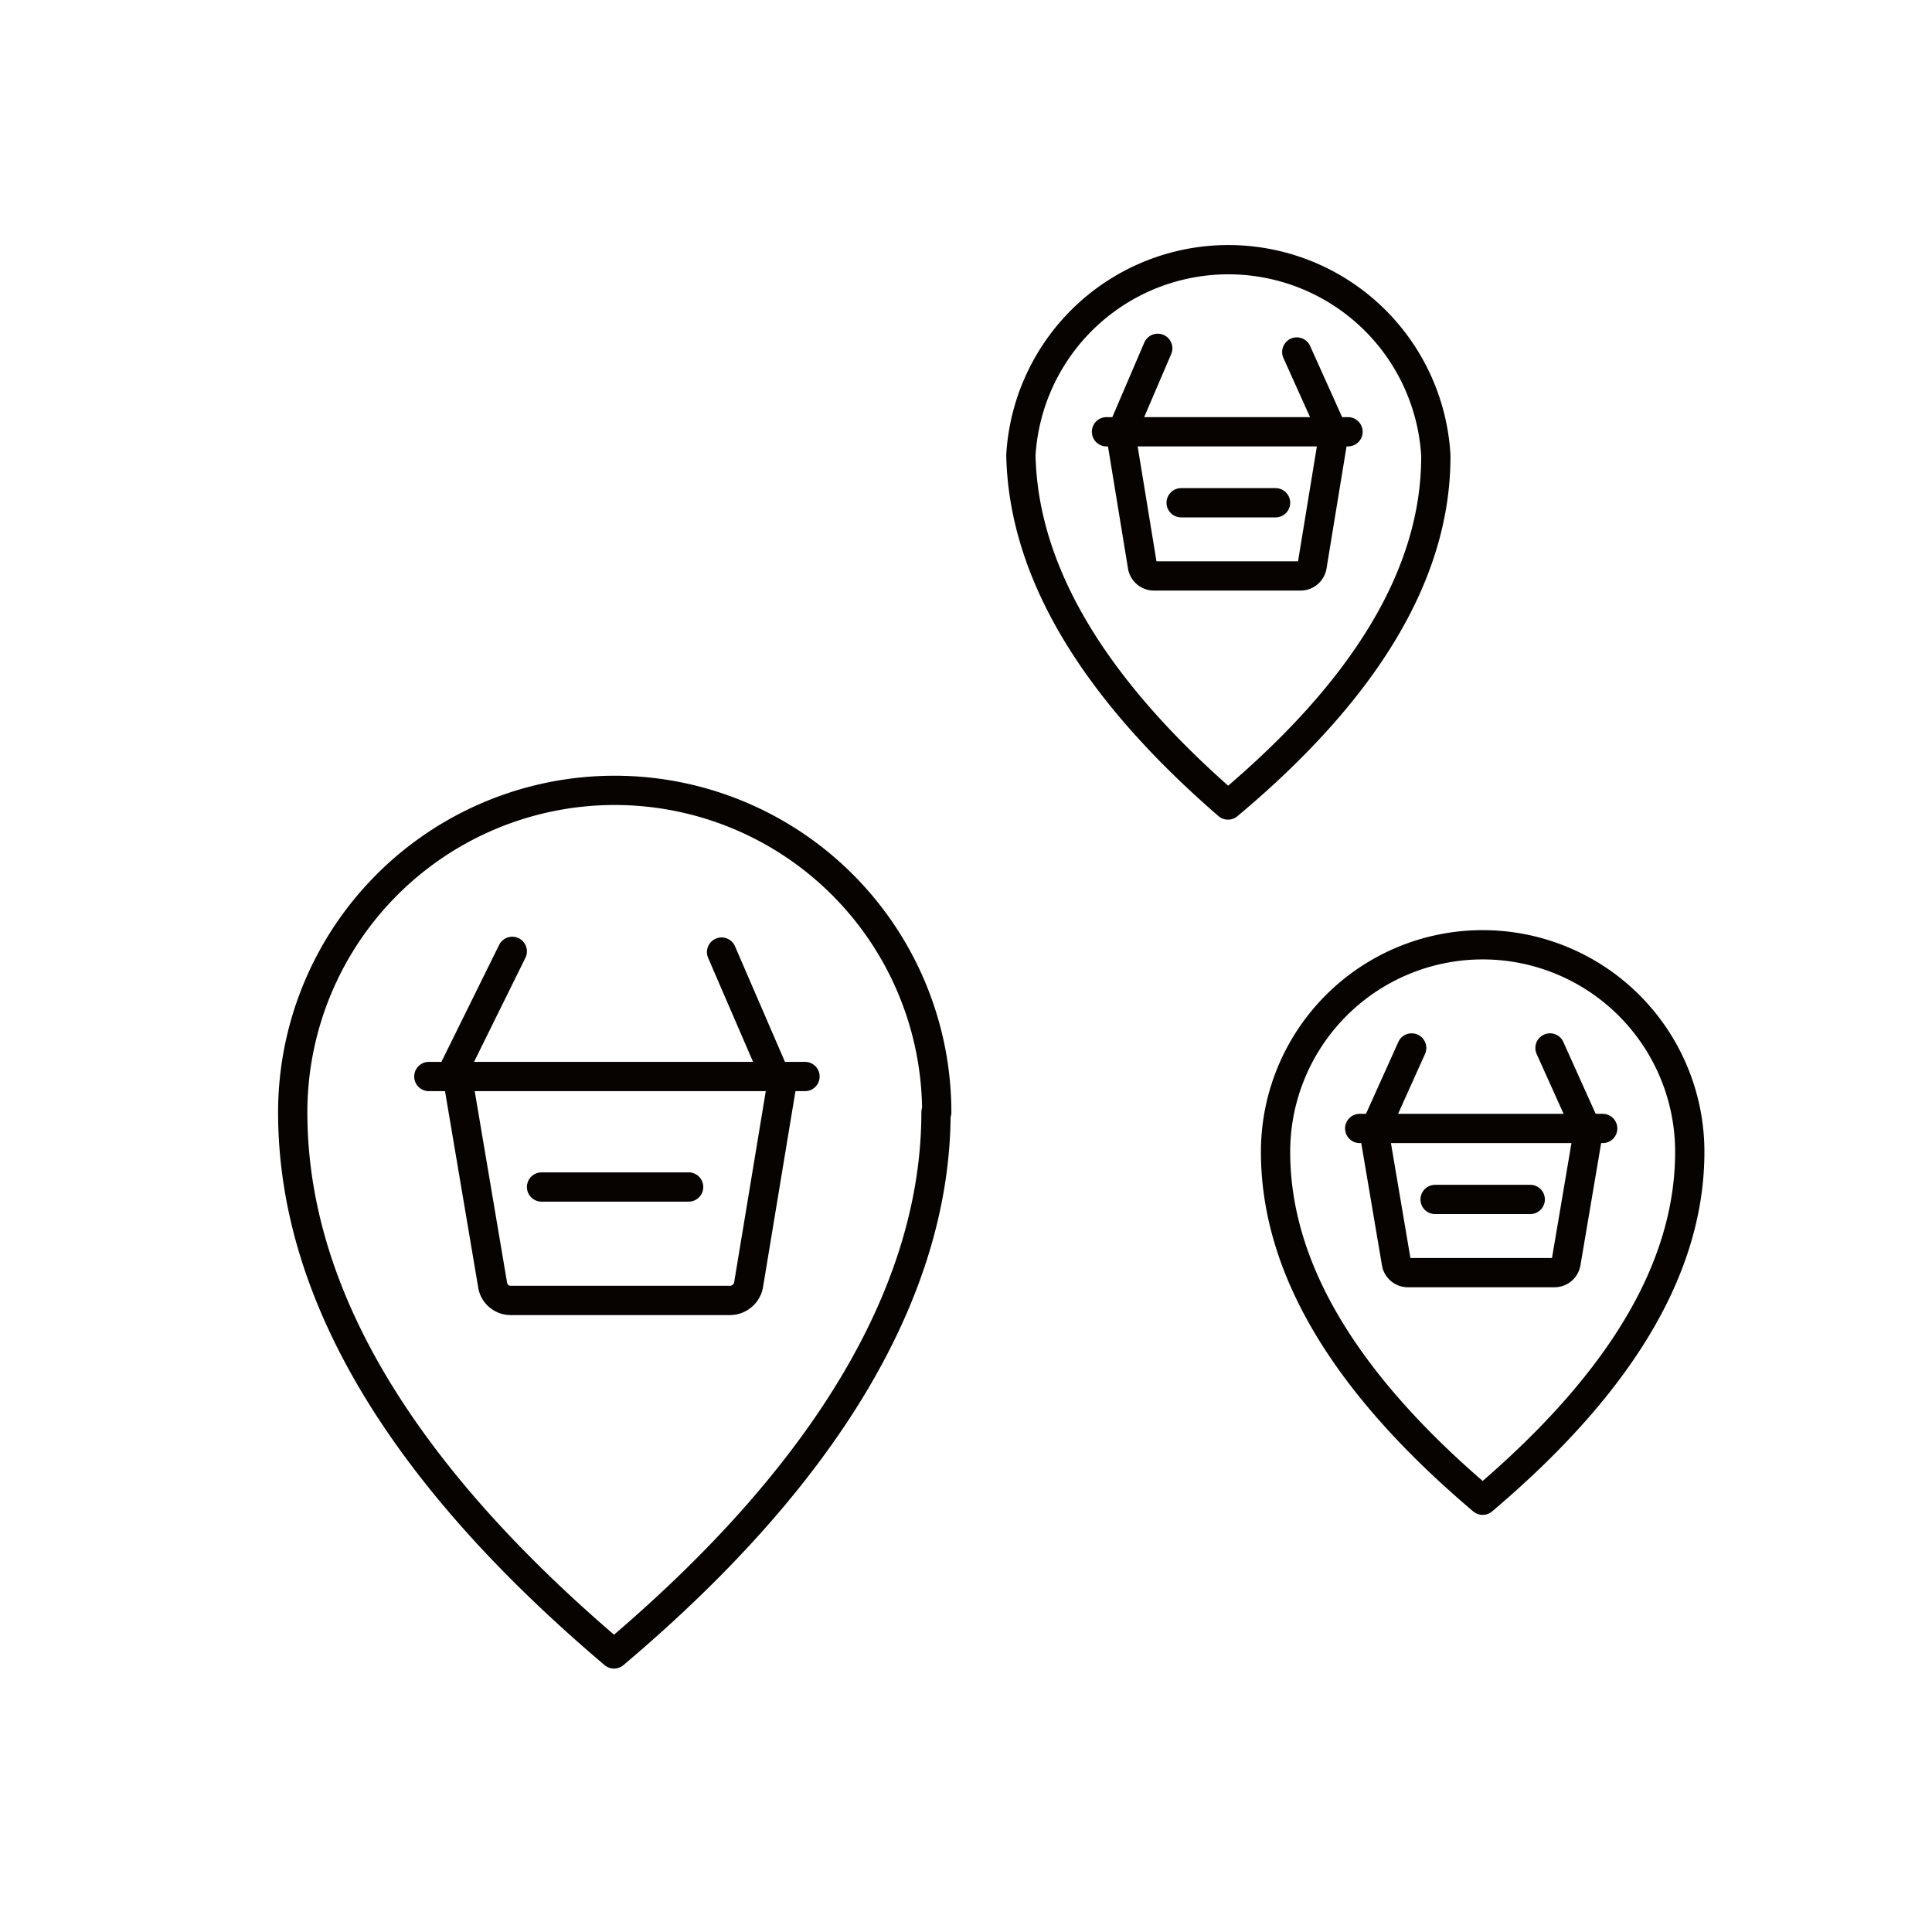
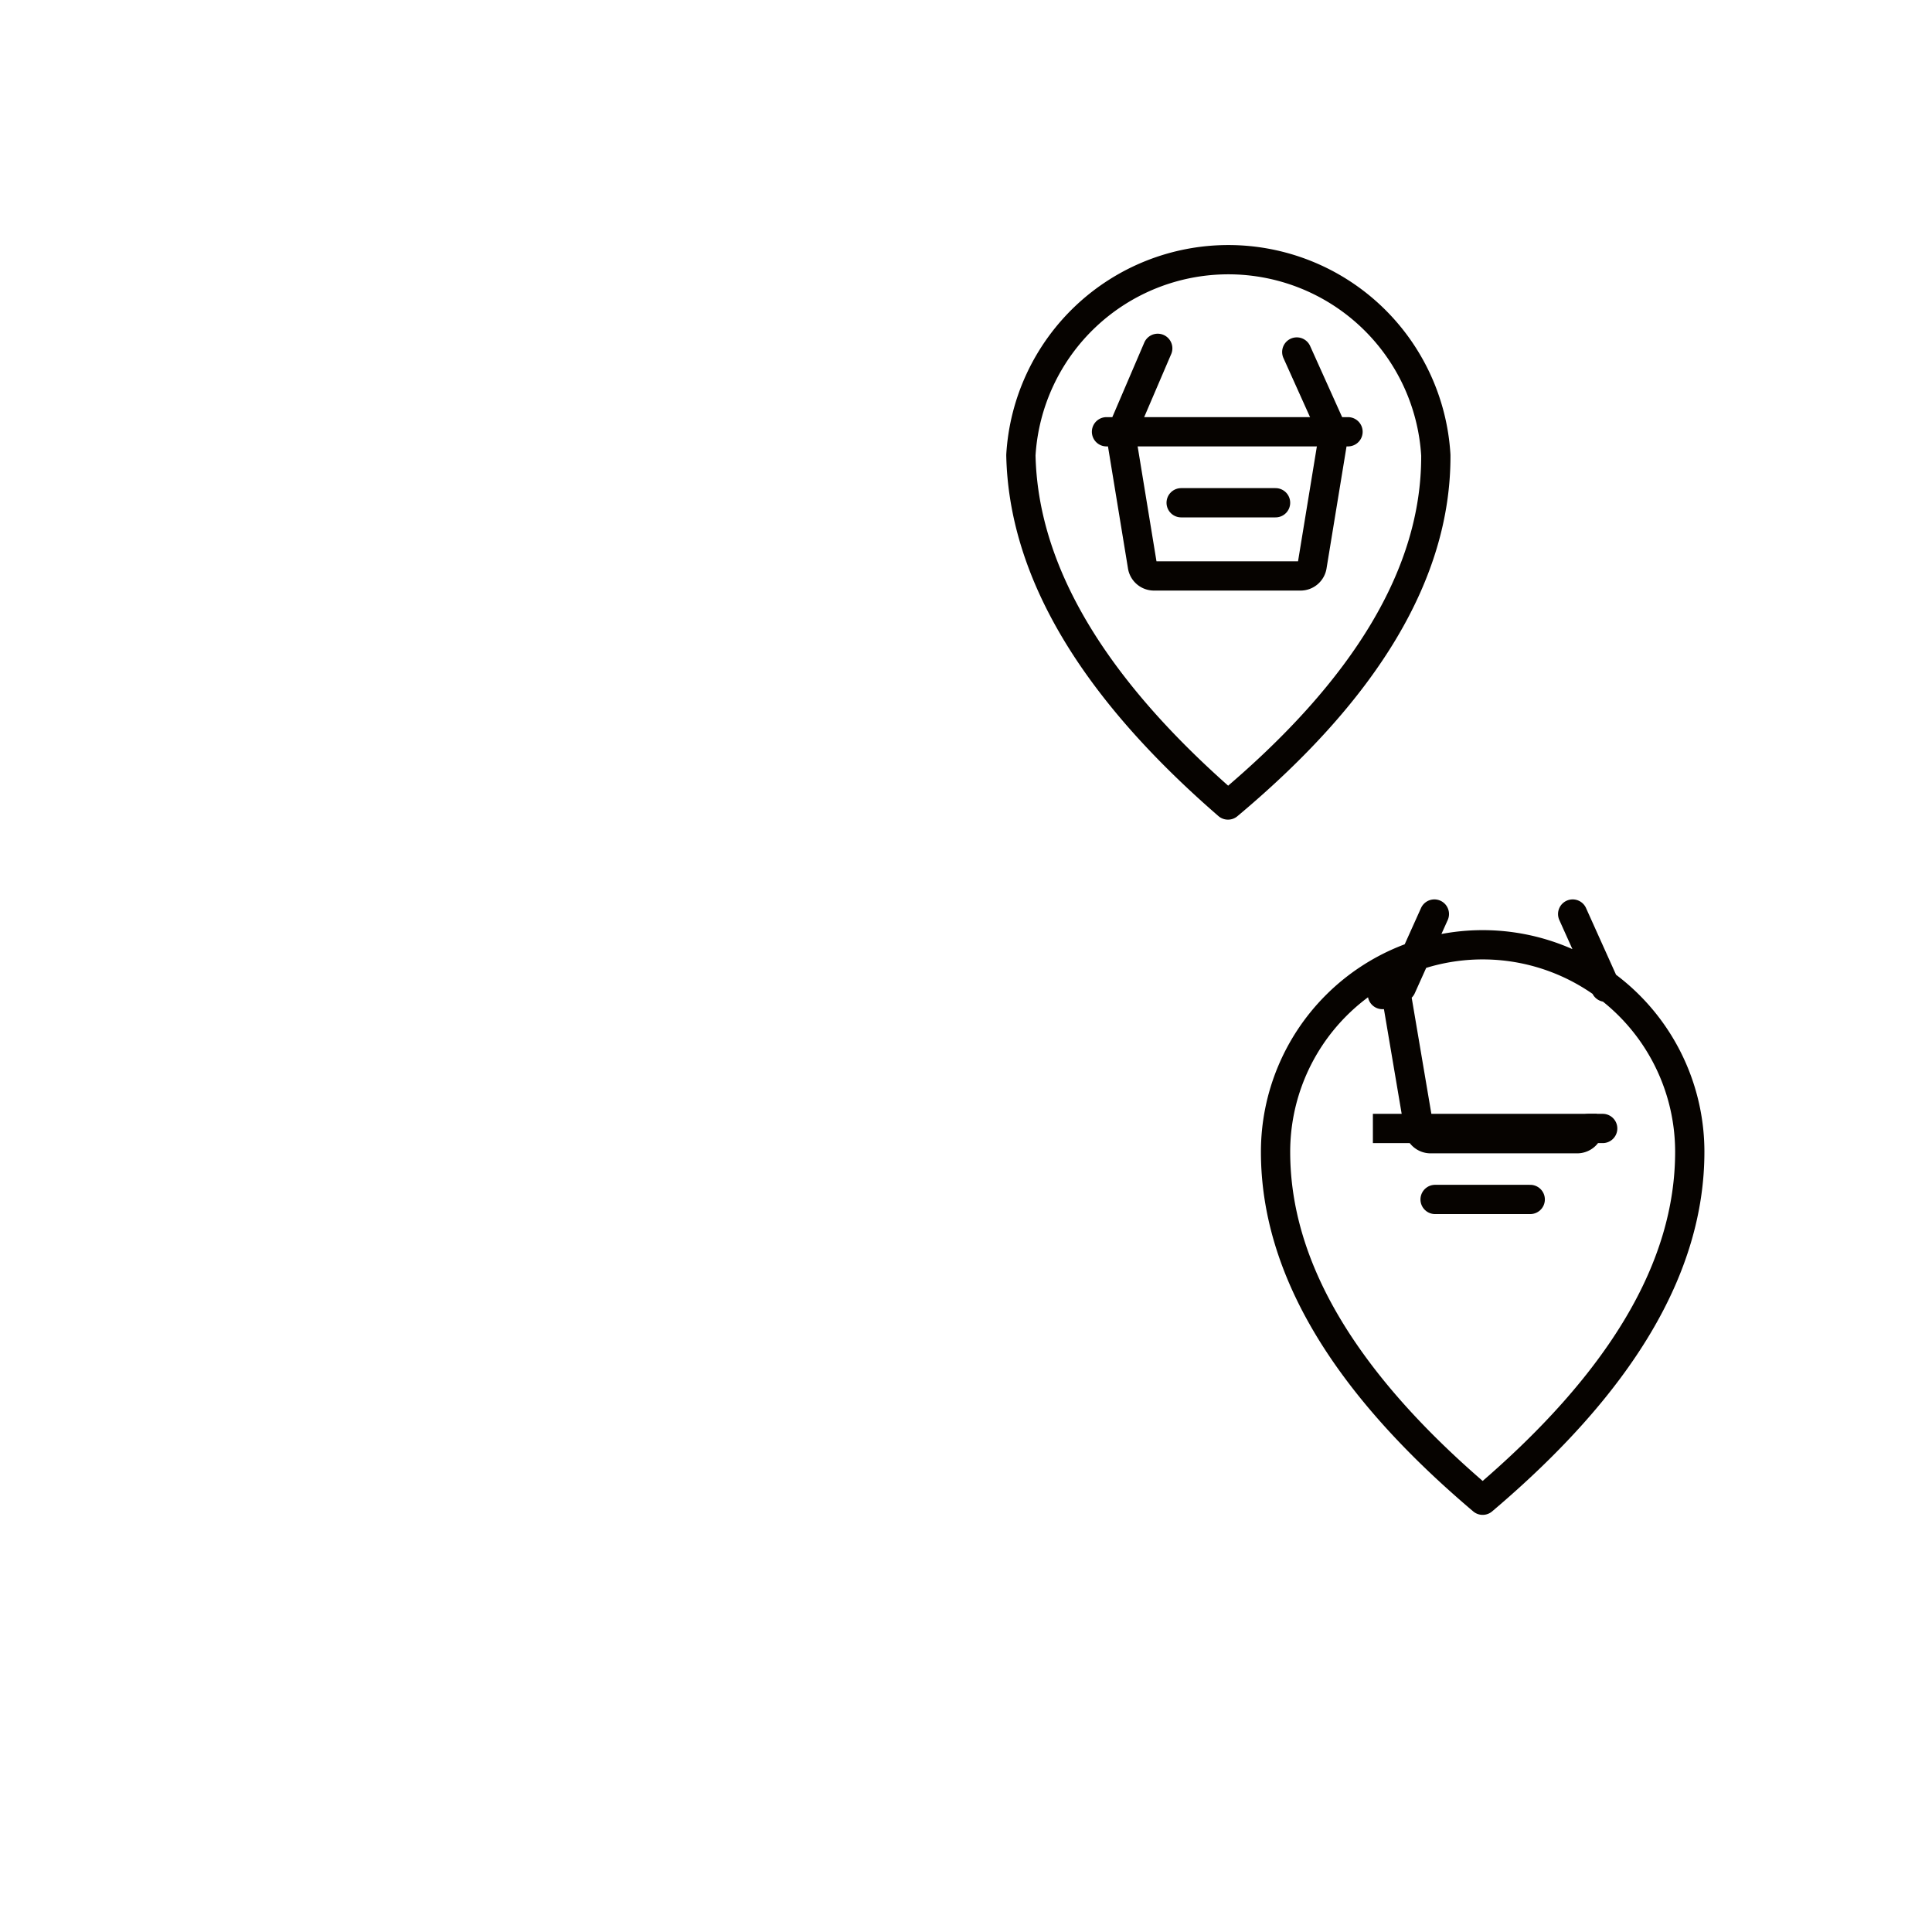
<svg xmlns="http://www.w3.org/2000/svg" viewBox="0 0 26.4 26.4">
  <defs>
    <style>
      .cls-1, .cls-2, .cls-3 {
        fill: none;
        stroke: #060300;
        stroke-width: 0.4px;
      }

      .cls-1, .cls-2 {
        stroke-linecap: round;
      }

      .cls-1, .cls-3 {
        stroke-miterlimit: 10;
      }

      .cls-2 {
        stroke-linejoin: round;
      }

      .cls-3 {
        stroke-linecap: square;
      }
    </style>
  </defs>
  <g id="H">
    <g id="Handel-Filale-Standorte_1">
      <g id="FIliale_" data-name="FIliale&gt;">
-         <line class="cls-1" x1="7.4" y1="16.22" x2="9.41" y2="16.22" />
-         <path class="cls-2" d="M12.8,15.2A4.4,4.4,0,0,0,4,15.2q0,3.68,4.39,7.4c2.94-2.48,4.4-5,4.4-7.4ZM11,14.71h-.3l-.47,2.84a.26.26,0,0,1-.25.22h-3a.25.25,0,0,1-.25-.22l-.48-2.84H5.86m4-1.7.7,1.62m-4.34-.05L7,13" />
-         <line class="cls-3" x1="6.38" y1="14.71" x2="10.51" y2="14.71" />
-       </g>
+         </g>
      <g id="FIliale_2" data-name="FIliale&gt;">
        <line class="cls-1" x1="19.61" y1="16.39" x2="20.91" y2="16.39" />
-         <path class="cls-2" d="M23.09,15.74a2.83,2.83,0,1,0-5.66,0c0,1.58.94,3.16,2.83,4.76,1.89-1.6,2.83-3.18,2.83-4.76Zm-1.19-.32h-.19l-.31,1.83a.16.16,0,0,1-.16.14h-2a.16.16,0,0,1-.16-.14l-.31-1.83h-.19m2.6-1.1.45,1m-2.79,0,.45-1" />
+         <path class="cls-2" d="M23.09,15.74a2.83,2.83,0,1,0-5.66,0c0,1.58.94,3.16,2.83,4.76,1.89-1.6,2.83-3.18,2.83-4.76Zm-1.19-.32h-.19a.16.16,0,0,1-.16.14h-2a.16.16,0,0,1-.16-.14l-.31-1.83h-.19m2.6-1.1.45,1m-2.79,0,.45-1" />
        <line class="cls-3" x1="18.96" y1="15.42" x2="21.62" y2="15.42" />
      </g>
    </g>
    <g id="FIliale_3" data-name="FIliale&gt;">
      <line class="cls-1" x1="16.14" y1="6.87" x2="17.43" y2="6.87" />
      <path class="cls-2" d="M19.62,6.22a2.84,2.84,0,0,0-5.67,0Q14,8.59,16.78,11c1.9-1.59,2.84-3.18,2.84-4.76Zm-1.2-.32h-.19l-.3,1.83a.16.16,0,0,1-.16.14h-2a.16.16,0,0,1-.16-.14l-.3-1.83h-.19m2.6-1.09.45,1m-2.8,0,.45-1.05" />
      <line class="cls-3" x1="15.48" y1="5.9" x2="18.14" y2="5.9" />
    </g>
  </g>
</svg>